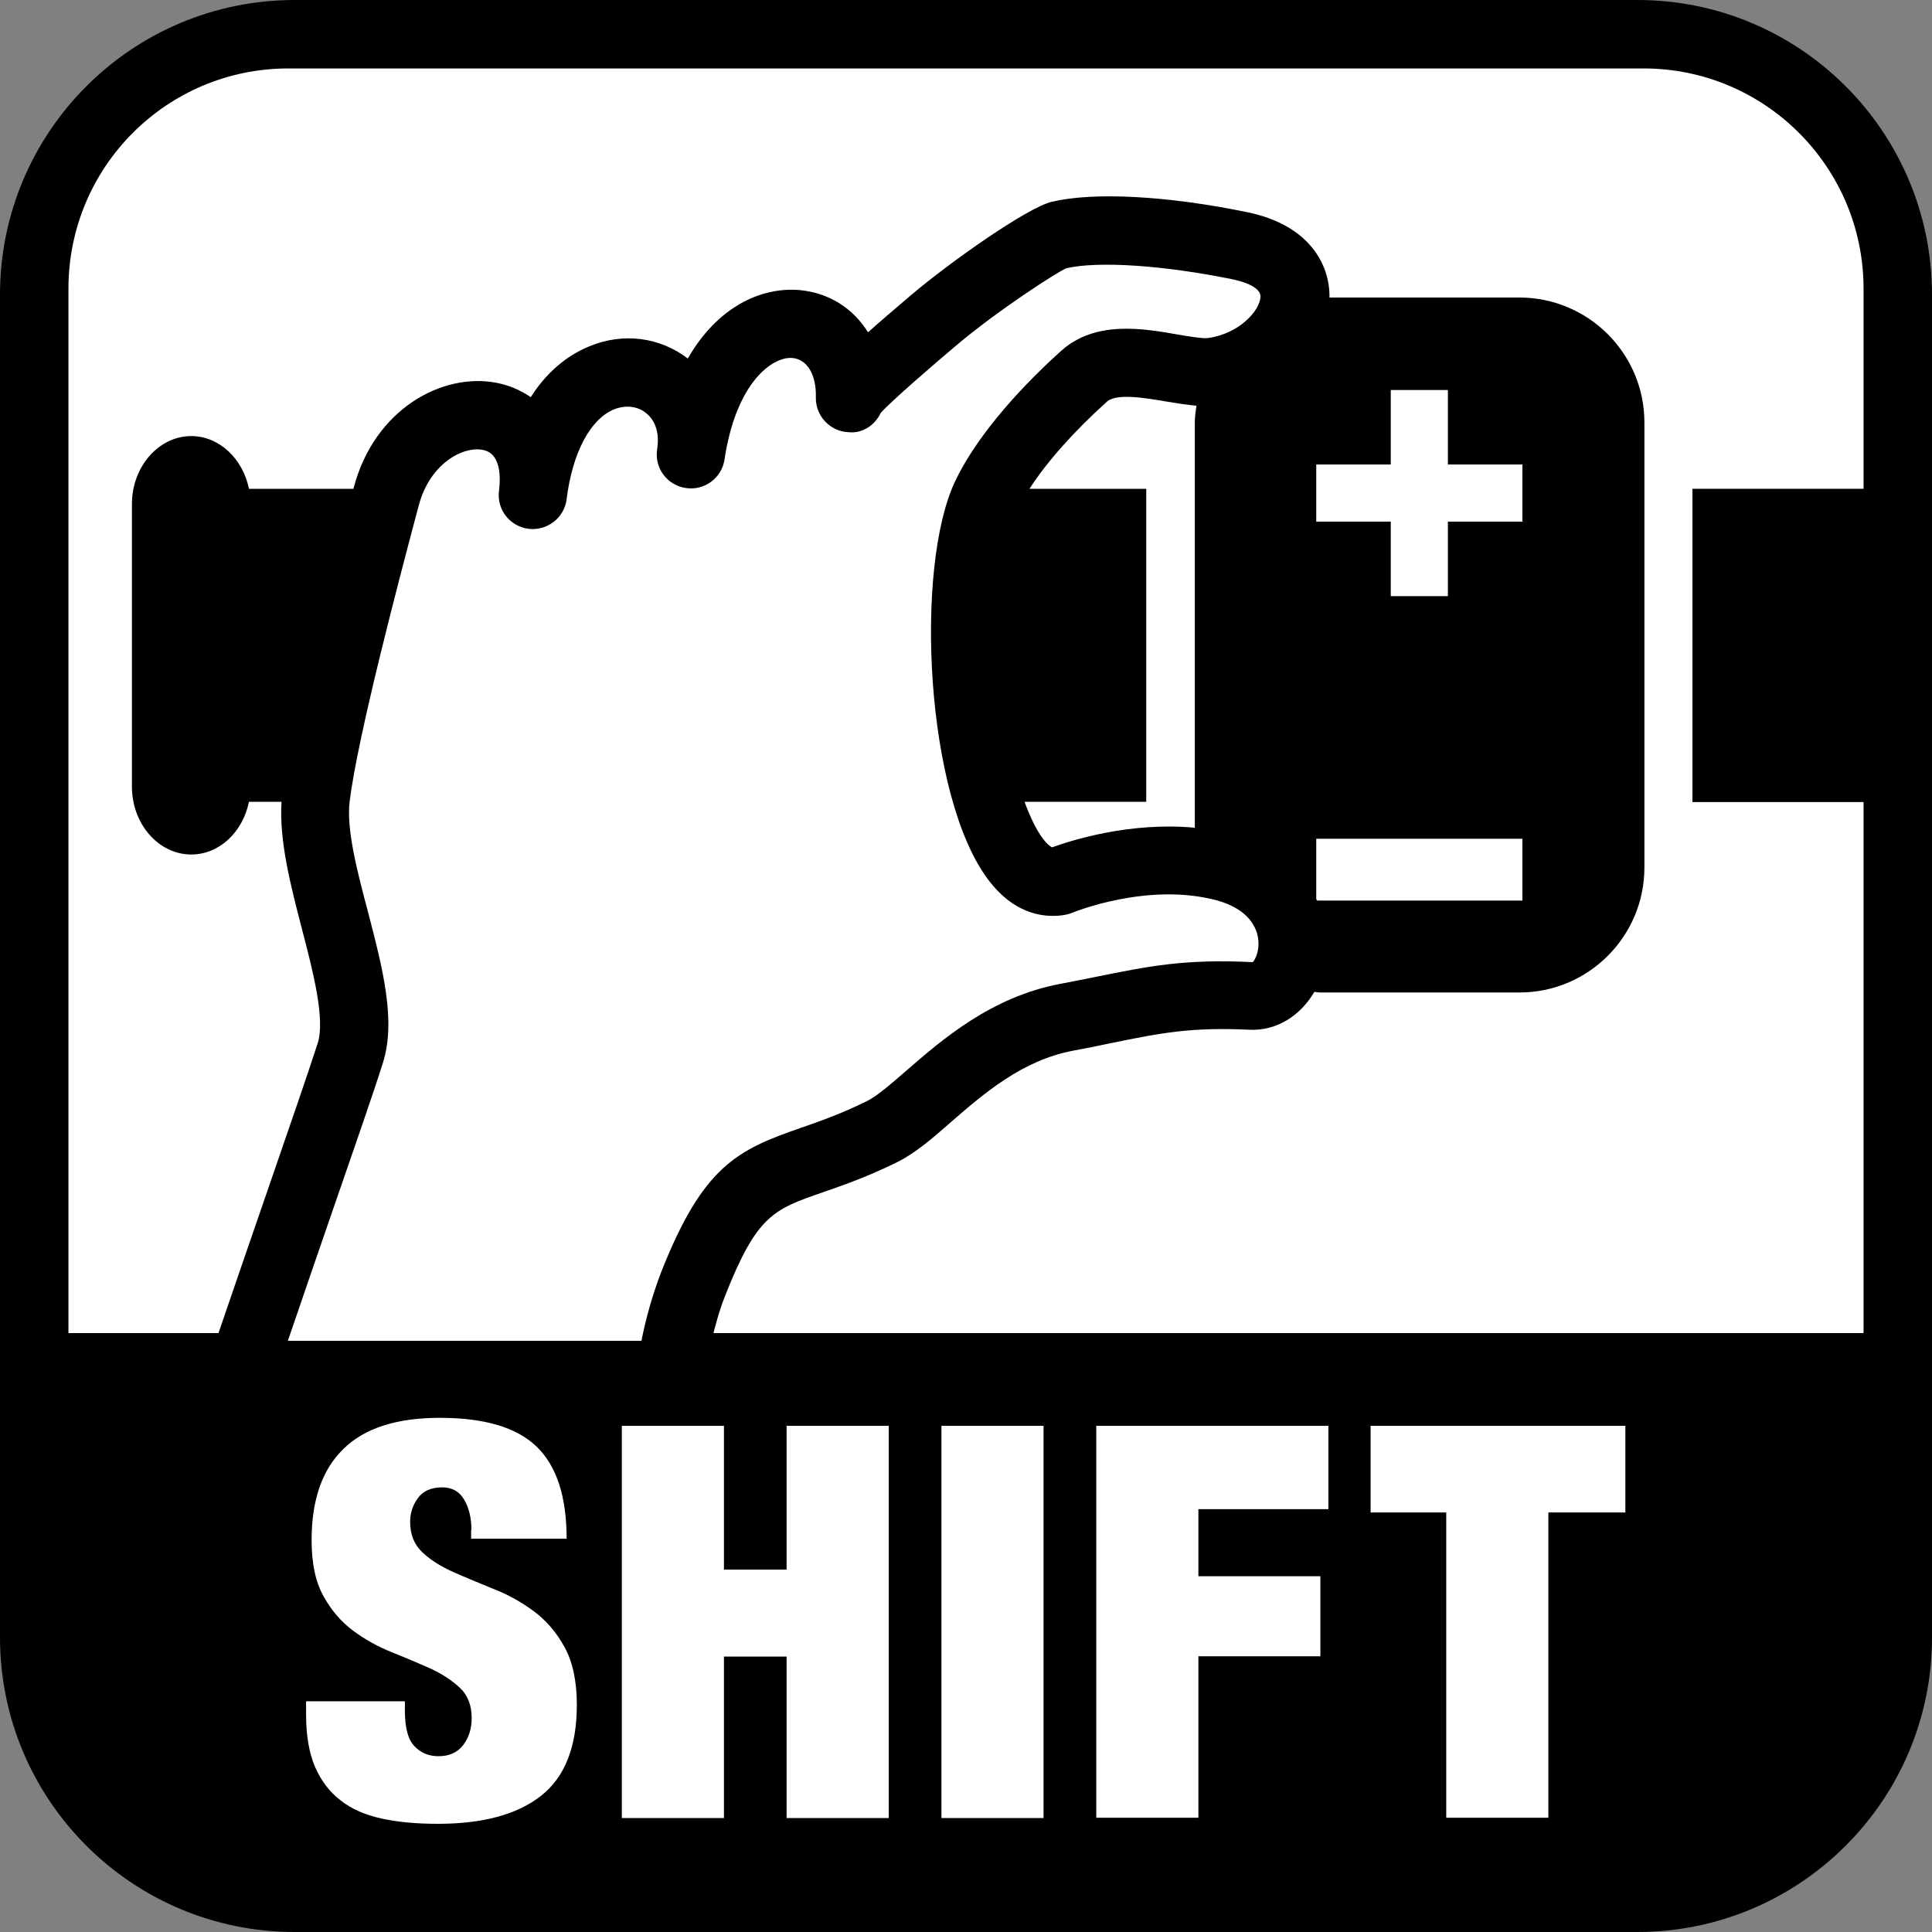
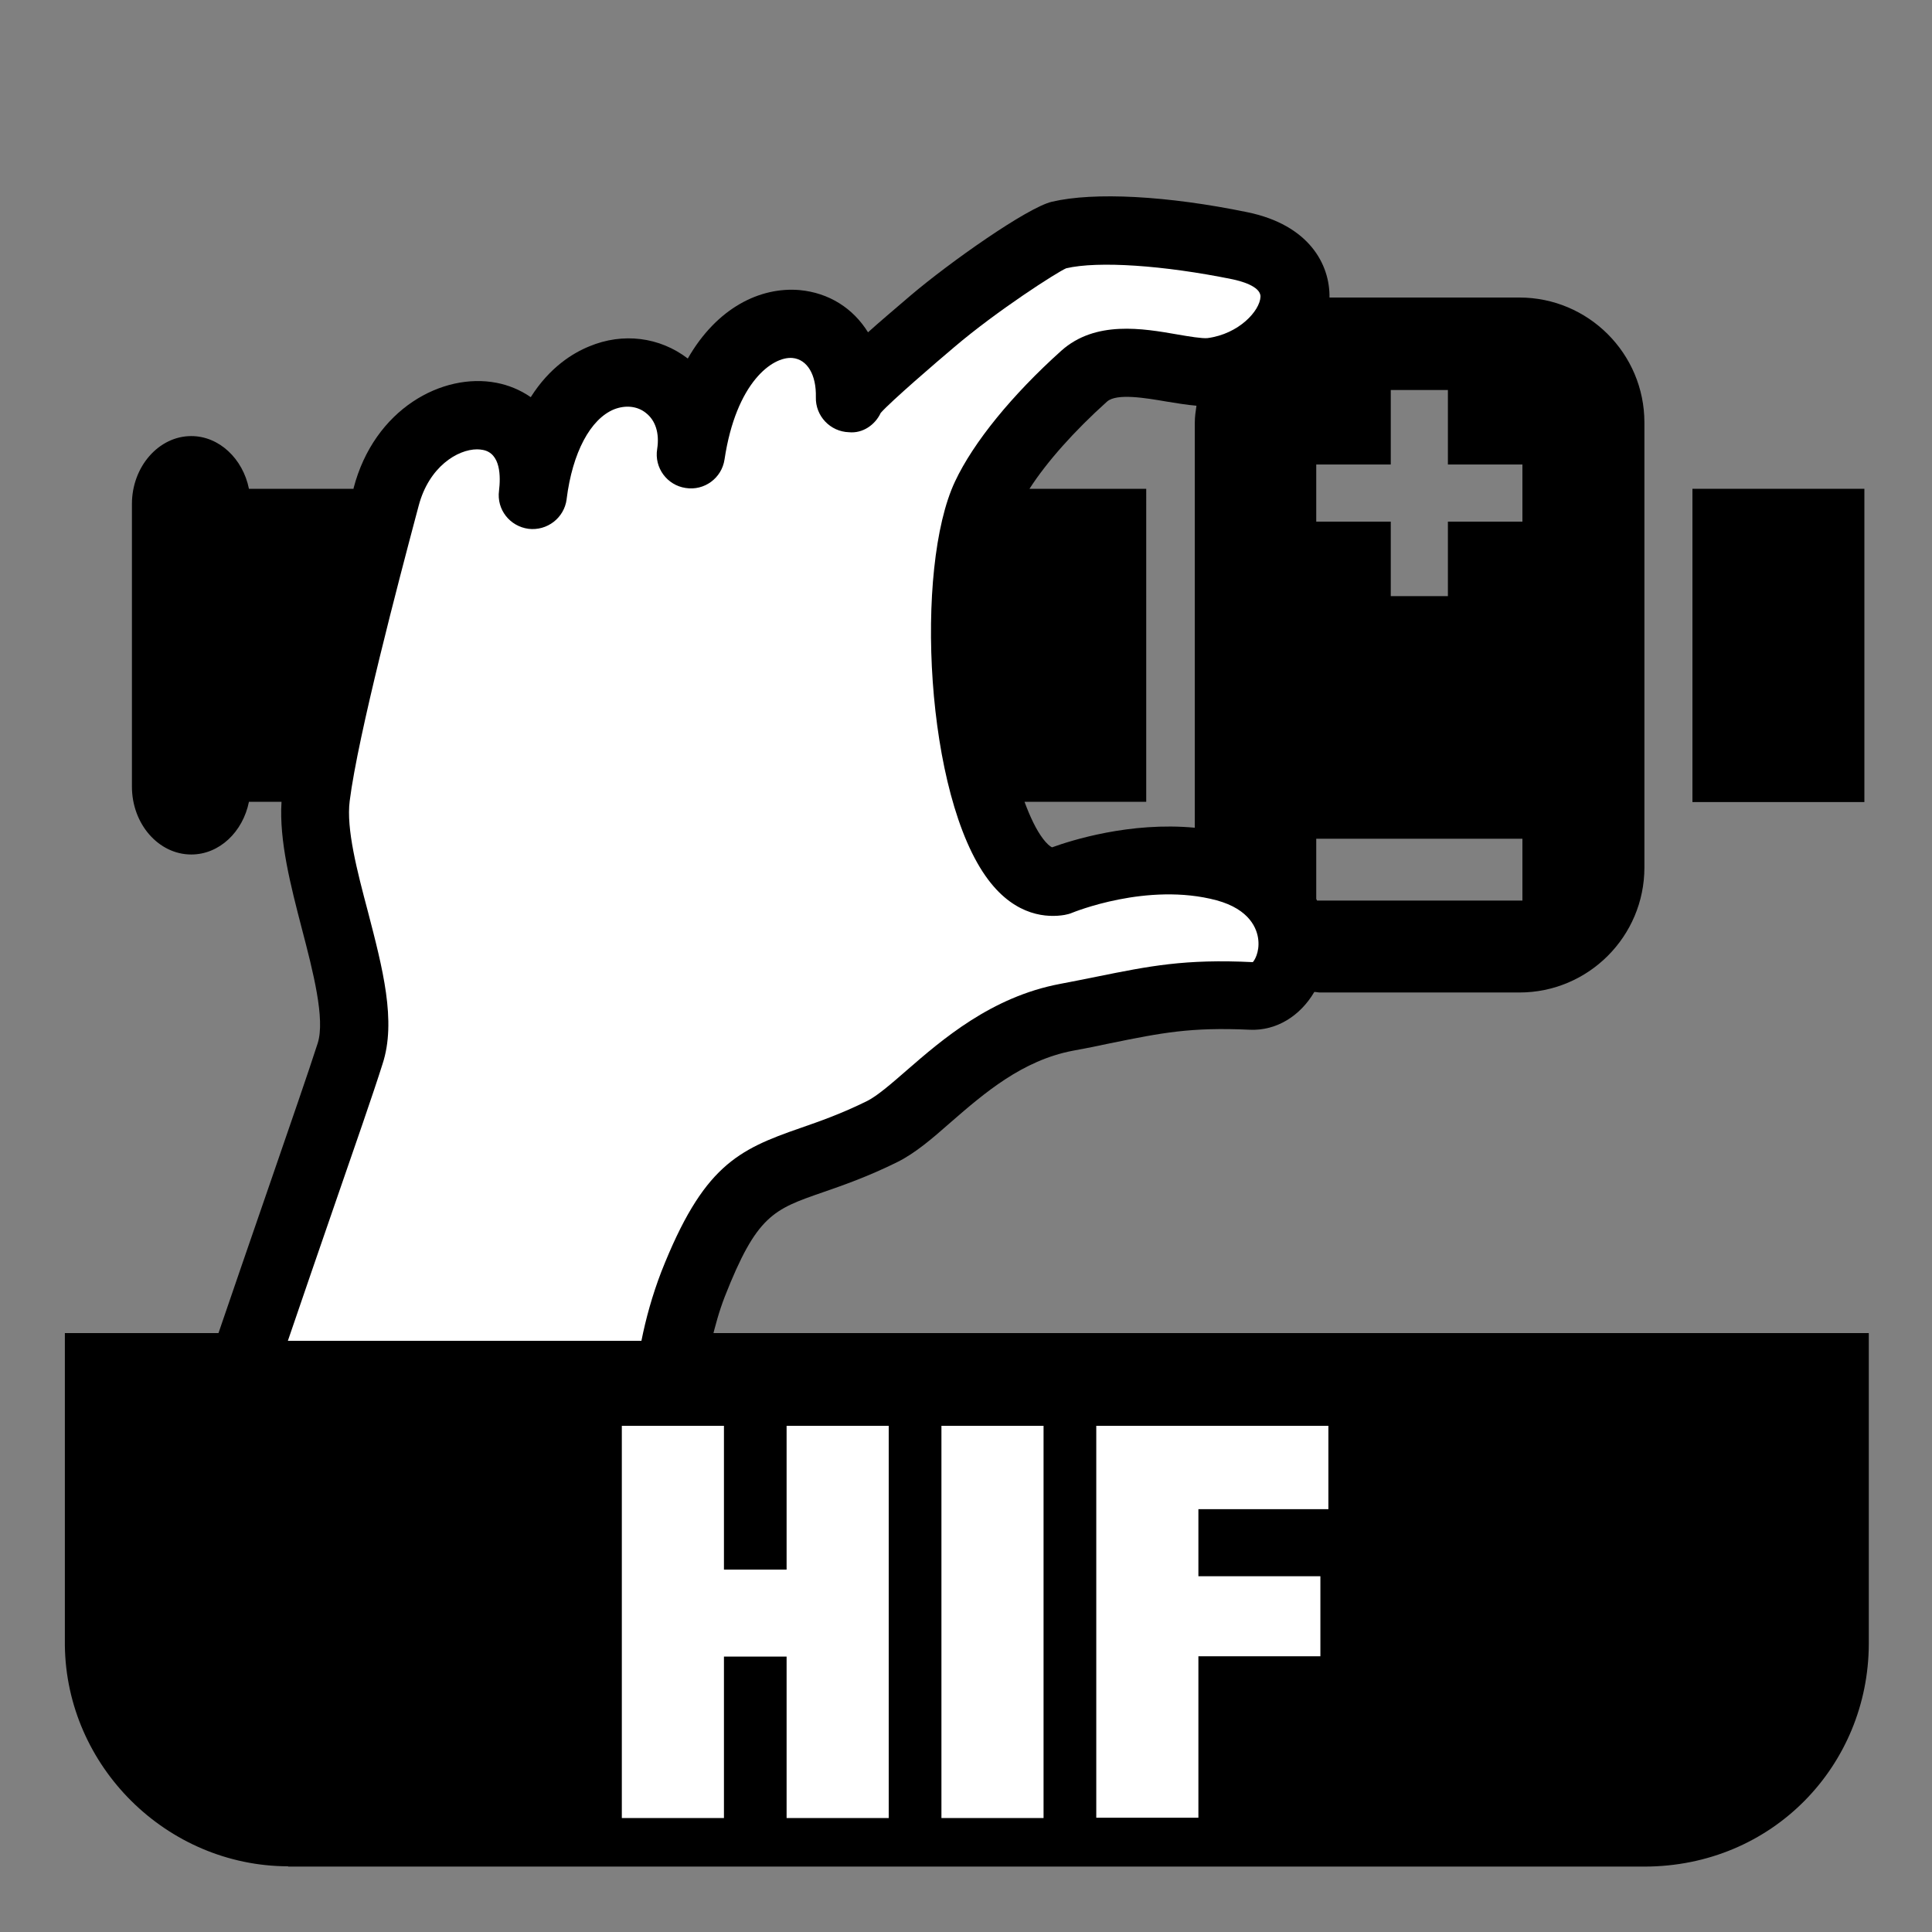
<svg xmlns="http://www.w3.org/2000/svg" version="1.1" id="レイヤー_1" x="0px" y="0px" width="70px" height="70px" viewBox="0 0 70 70" style="enable-background:new 0 0 70 70;" xml:space="preserve">
  <rect x="0" y="0" width="70" height="70" fill="#808080" stroke="none" />
  <g>
    <g>
-       <path d="M10.68,70C4.78,70,0,65.22,0,59.32V10.68C0,4.78,4.78,0,10.68,0h48.65C65.22,0,70,4.78,70,10.68v48.65    C70,65.22,65.22,70,59.32,70H10.68z" />
-     </g>
-     <path style="fill:#FFFFFF;" d="M2.48,10.44v49.13c0.01,4.39,3.56,7.94,7.95,7.95h49.14c4.39-0.01,7.95-3.56,7.95-7.95V10.44   c-0.01-4.39-3.57-7.95-7.95-7.96l-49.14,0C6.04,2.49,2.49,6.04,2.48,10.44" />
+       </g>
    <path d="M2.35,48.3v11.31c0.05,4.39,3.69,8,8.09,8.01l0,0.01h49.13c4.67,0,8.13-3.68,8.14-8.07V48.3L2.35,48.3z" />
    <g>
-       <path style="fill:#FFFFFF;" d="M17.08,55.42c0-0.43-0.09-0.79-0.26-1.08c-0.17-0.3-0.44-0.45-0.8-0.45c-0.4,0-0.69,0.13-0.88,0.39    c-0.19,0.26-0.28,0.55-0.28,0.86c0,0.46,0.15,0.83,0.45,1.11s0.67,0.51,1.12,0.71c0.45,0.2,0.94,0.4,1.45,0.61    c0.52,0.2,1,0.47,1.45,0.8c0.45,0.33,0.83,0.77,1.12,1.3c0.3,0.54,0.45,1.24,0.45,2.1c0,1.51-0.43,2.61-1.29,3.29    c-0.86,0.68-2.11,1.02-3.74,1.02c-0.77,0-1.45-0.06-2.04-0.19c-0.59-0.13-1.09-0.34-1.49-0.66c-0.41-0.31-0.71-0.72-0.93-1.22    c-0.21-0.5-0.32-1.13-0.32-1.87v-0.5h3.58v0.34c0,0.61,0.11,1.04,0.34,1.28c0.23,0.25,0.52,0.37,0.88,0.37    c0.38,0,0.68-0.13,0.89-0.4c0.2-0.26,0.31-0.59,0.31-0.98c0-0.46-0.14-0.83-0.43-1.1c-0.29-0.27-0.64-0.5-1.07-0.7    c-0.43-0.19-0.9-0.39-1.4-0.59c-0.5-0.2-0.97-0.46-1.4-0.78c-0.43-0.32-0.79-0.74-1.07-1.25c-0.29-0.52-0.43-1.19-0.43-2.03    c0-1.45,0.38-2.55,1.15-3.3c0.77-0.76,1.94-1.13,3.5-1.13c1.62,0,2.79,0.35,3.51,1.05c0.72,0.7,1.08,1.81,1.08,3.33h-3.46V55.42z" />
      <path style="fill:#FFFFFF;" d="M26.23,51.66v5.21h2.27v-5.21h3.7v14.21h-3.7v-5.85h-2.27v5.85h-3.7V51.66H26.23z" />
      <path style="fill:#FFFFFF;" d="M37.81,51.66v14.21h-3.7V51.66H37.81z" />
      <path style="fill:#FFFFFF;" d="M48.13,51.66v3.02h-4.71v2.43h4.42v2.9h-4.42v5.85h-3.7V51.66H48.13z" />
-       <path style="fill:#FFFFFF;" d="M49.66,54.8v-3.14h9.23v3.14H56.1v11.06h-3.7V54.8H49.66z" />
    </g>
    <g>
      <rect x="61.32" y="17.71" width="6.23" height="11.35" />
      <path d="M6.93,30.96c1.02,0,1.87-0.82,2.09-1.91h1.18c-0.09,1.41,0.33,3.03,0.74,4.61c0.4,1.53,0.85,3.27,0.57,4.14    c-0.34,1.06-1,2.96-1.74,5.11c-0.63,1.82-1.32,3.83-1.95,5.67h17.96c0.13-0.53,0.27-1.06,0.48-1.6c1.16-2.95,1.76-3.16,3.55-3.78    c0.72-0.25,1.62-0.56,2.71-1.1c0.64-0.32,1.25-0.84,1.94-1.45c1.21-1.05,2.58-2.23,4.41-2.58c0.5-0.09,0.94-0.18,1.35-0.27    c1.88-0.38,2.91-0.59,5.07-0.49c0.96,0.04,1.82-0.5,2.33-1.37c0.07,0,0.14,0.02,0.21,0.02h7.22c2.5,0,4.53-2.03,4.53-4.53V15.31    c0-2.5-2.03-4.53-4.53-4.53h-6.88c0.02-1.2-0.74-2.63-2.97-3.09c-2.91-0.6-5.56-0.74-7.09-0.38c-0.89,0.21-3.71,2.2-5.11,3.39    c-0.62,0.53-1.14,0.97-1.55,1.34c-0.54-0.87-1.41-1.43-2.48-1.53c-1.42-0.12-2.99,0.63-4.05,2.48c-1.02-0.78-2.35-0.95-3.57-0.44    c-0.59,0.24-1.43,0.75-2.12,1.84c-0.39-0.27-0.82-0.44-1.24-0.52c-1.95-0.38-4.43,0.94-5.18,3.82l0,0.02H9.02    C8.8,16.62,7.94,15.8,6.93,15.8c-1.18,0-2.15,1.11-2.15,2.46V28.5C4.78,29.86,5.75,30.96,6.93,30.96z M47.69,16.83h2.7v-2.7h2.07    v2.7h2.7v2.07h-2.7v2.7h-2.07v-2.7h-2.7V16.83z M47.69,30.39h7.47v2.24h-7.44c-0.01-0.02-0.02-0.04-0.03-0.06V30.39z M37.3,17.71    c0.63-0.98,1.63-2.1,2.81-3.16c0.35-0.31,1.4-0.13,2.16,0c0.37,0.06,0.73,0.12,1.08,0.15c-0.03,0.2-0.06,0.4-0.06,0.61l0,14.68    c-2.35-0.22-4.48,0.46-5.17,0.71c-0.08-0.03-0.21-0.15-0.33-0.31c-0.25-0.33-0.47-0.8-0.67-1.34h4.41V17.71H37.3z" />
    </g>
    <path style="fill:#FFFFFF;" d="M12.1,43.72c-0.54,1.56-1.12,3.25-1.67,4.86h12.81c0.16-0.8,0.39-1.64,0.72-2.5   c1.51-3.83,2.76-4.42,5.04-5.21c0.69-0.24,1.47-0.51,2.42-0.98c0,0,0,0,0,0c0.36-0.18,0.87-0.62,1.42-1.1   c1.3-1.13,3.08-2.67,5.56-3.14c0.48-0.09,0.92-0.18,1.32-0.26c1.93-0.39,3.21-0.65,5.67-0.53c0.05-0.04,0.25-0.35,0.2-0.81   c-0.04-0.39-0.3-1.1-1.51-1.43c-2.51-0.67-5.2,0.44-5.23,0.45c-0.09,0.04-0.18,0.06-0.28,0.08c-0.6,0.1-1.75,0.07-2.76-1.27   c-2.29-3.03-2.68-11.31-1.21-14.43c0.67-1.43,2.08-3.15,3.85-4.74c1.24-1.11,2.96-0.81,4.22-0.59c0.4,0.07,0.89,0.15,1.08,0.13   c1.14-0.15,1.9-0.99,1.92-1.5c0.01-0.39-0.77-0.58-1.01-0.63c-2.5-0.51-4.87-0.67-6.03-0.4c-0.33,0.14-2.51,1.54-4.06,2.86   c-0.64,0.54-2.28,1.95-2.66,2.38c-0.2,0.43-0.65,0.75-1.15,0.7c-0.68-0.02-1.22-0.59-1.2-1.27v0c0,0,0,0,0,0   c0.02-0.81-0.31-1.37-0.85-1.42c-0.72-0.06-2.04,0.88-2.46,3.68c-0.1,0.67-0.73,1.14-1.41,1.03c-0.67-0.1-1.14-0.73-1.03-1.41   c0,0,0,0,0,0c0.09-0.57-0.06-1.04-0.41-1.31c-0.31-0.25-0.74-0.29-1.15-0.13c-0.86,0.35-1.51,1.57-1.72,3.25c0,0,0,0.01,0,0.01   c-0.09,0.68-0.71,1.15-1.38,1.07c-0.68-0.09-1.16-0.7-1.07-1.38c0,0,0,0,0,0c0.06-0.5,0.07-1.36-0.59-1.48   c-0.06-0.01-0.13-0.02-0.2-0.02c-0.72,0-1.75,0.64-2.12,2.04l-0.12,0.45c-0.57,2.15-2.08,7.86-2.38,10.25   c-0.13,1.01,0.27,2.54,0.66,4.01c0.53,2.04,1.04,3.97,0.53,5.52C13.52,39.63,12.85,41.55,12.1,43.72z" />
  </g>
</svg>